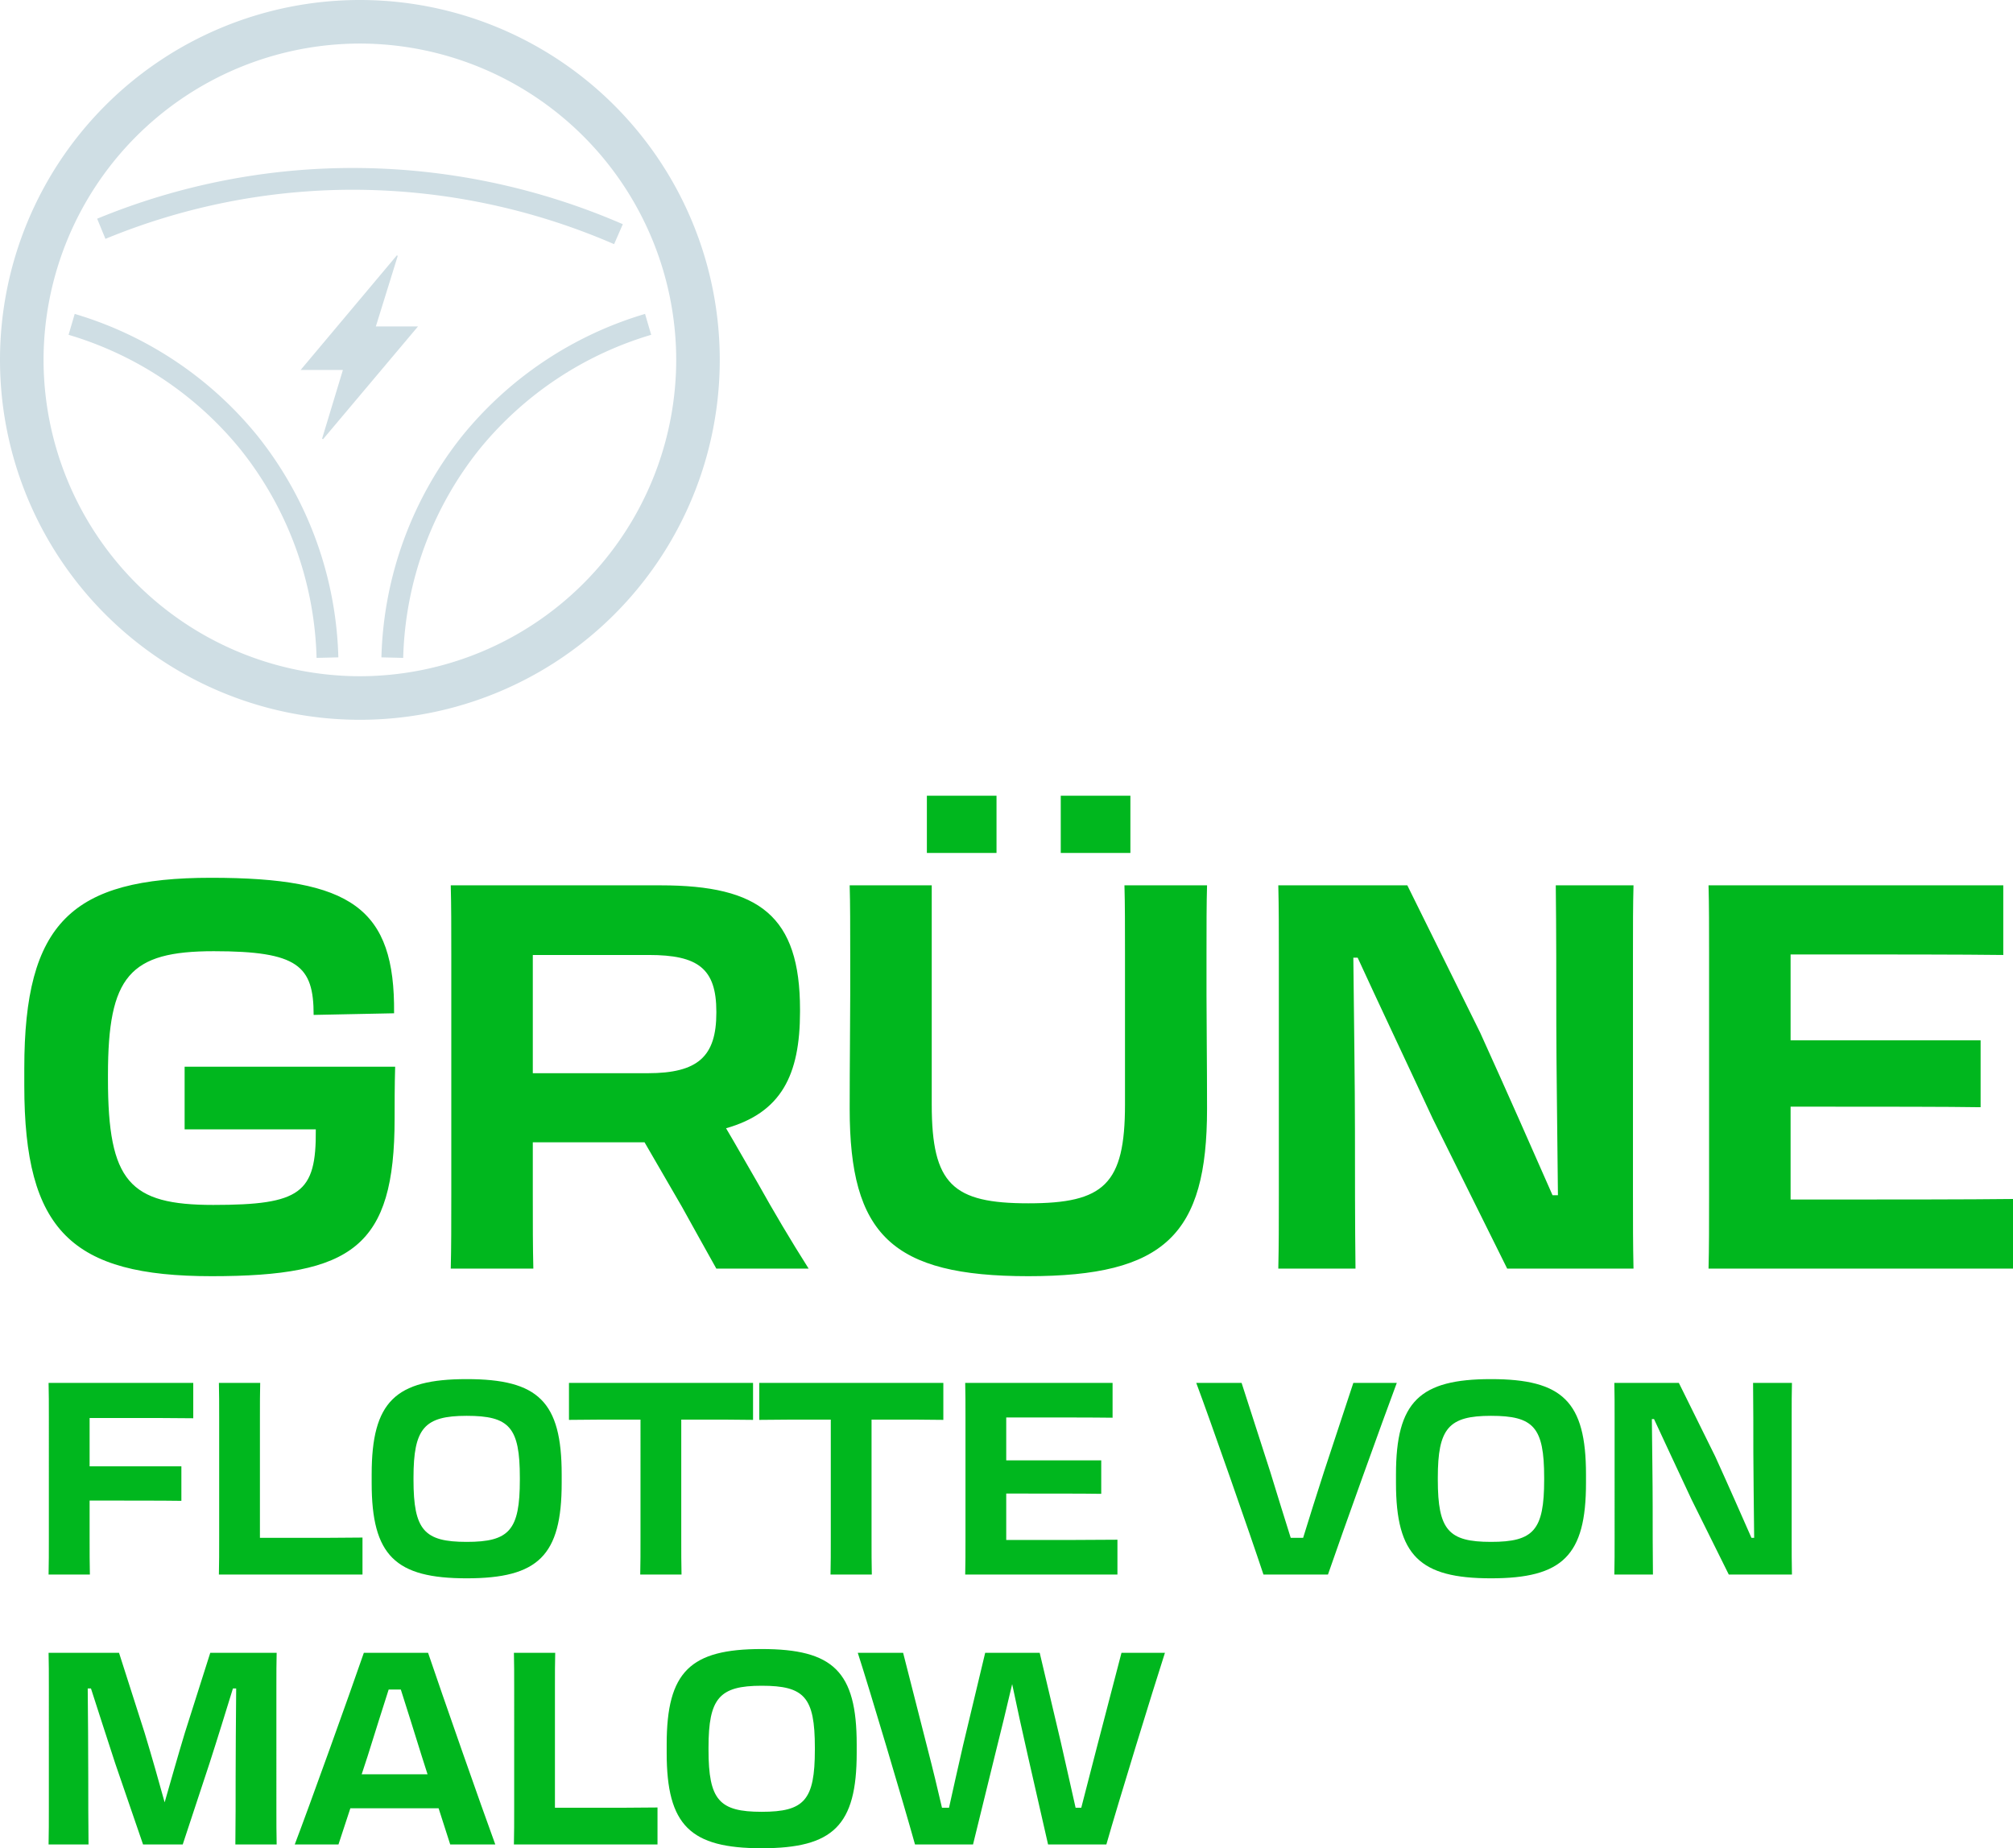
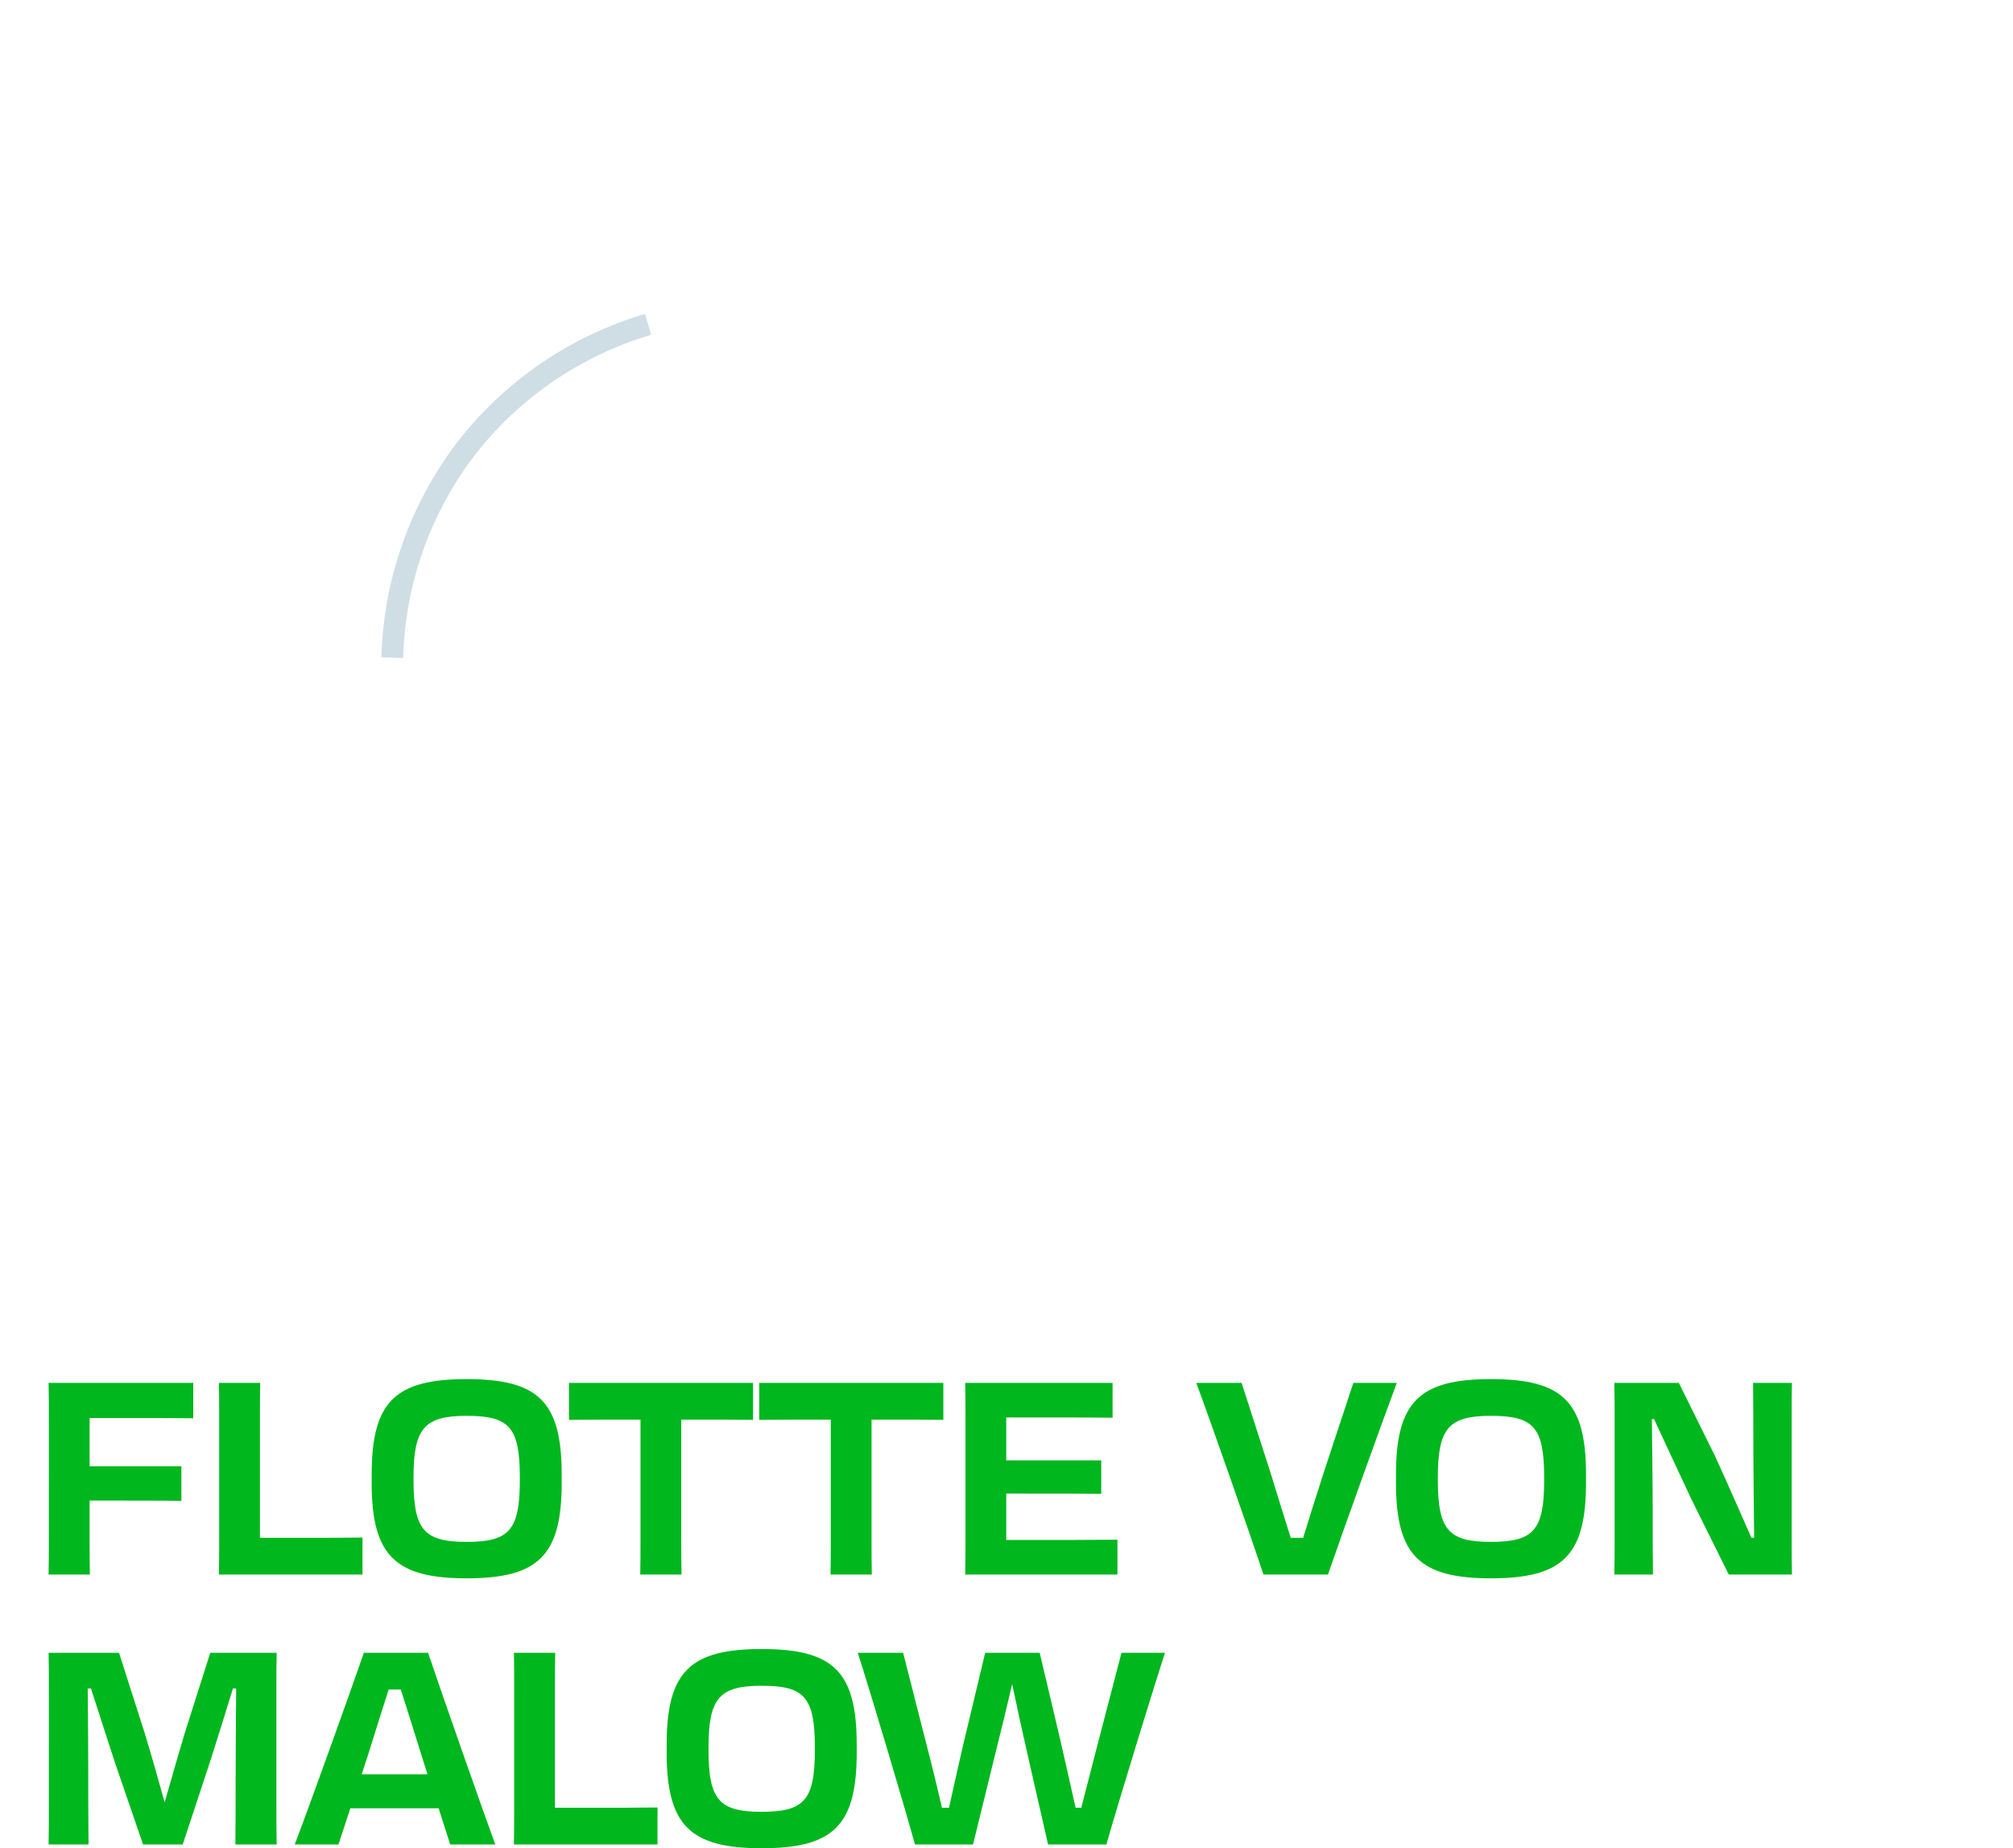
<svg xmlns="http://www.w3.org/2000/svg" width="223.74" height="205.42" viewBox="0 0 223.74 205.42">
  <g id="de_ekologia_5" transform="translate(-1494 -2573)">
    <path id="Path_5386" data-name="Path 5386" d="M2.43-4.14c0,1.71,0,2.94-.03,4.14H6.99c-.03-1.23-.03-2.43-.03-4.14V-8.22H8.58c2.07,0,6.75,0,8.58.03v-3.84H6.96V-17.4h3.45c3.15,0,5.97,0,8.07.03V-21.3H2.4c.03,1.11.03,2.31.03,3.87ZM37.29,0V-4.11c-2.4.03-4.68.03-6.78.03H25.89V-17.49c0-1.53,0-2.67.03-3.81H21.33c.03,1.14.03,2.31.03,3.9V-4.2c0,1.71,0,3-.03,4.2ZM48.87.42c7.95,0,10.56-2.52,10.56-10.59v-.96c0-8.1-2.61-10.59-10.56-10.59-7.92,0-10.56,2.49-10.56,10.59v.96C38.31-2.1,40.95.42,48.87.42Zm0-4.05c-4.71,0-5.91-1.29-5.91-6.9v-.24c0-5.49,1.2-6.87,5.91-6.87,4.74,0,5.91,1.26,5.91,6.87v.24C54.78-4.92,53.61-3.63,48.87-3.63Zm19.32-.51c0,1.71,0,2.94-.03,4.14h4.59c-.03-1.23-.03-2.43-.03-4.14V-17.22h3c1.2,0,2.82,0,4.98.03V-21.3H60.24v4.11c2.58-.03,4.17-.03,5.37-.03h2.58Zm21.15,0c0,1.71,0,2.94-.03,4.14H93.9c-.03-1.23-.03-2.43-.03-4.14V-17.22h3c1.2,0,2.82,0,4.98.03V-21.3H81.39v4.11c2.58-.03,4.17-.03,5.37-.03h2.58Zm14.97,0c0,1.71,0,2.97-.03,4.14H121.2V-3.87c-2.4.03-7.11.03-10.23.03h-2.13V-9h2.31c2.4,0,6.57,0,8.25.03v-3.72H108.84v-4.77h1.98c2.97,0,7.74,0,9.84.03V-21.3H104.28c.03,1.11.03,2.31.03,3.87ZM144.6,0c1.56-4.53,6.12-17.22,7.65-21.3h-4.83l-3.24,9.81c-.84,2.61-1.68,5.25-2.34,7.41h-1.38c-.66-2.13-1.5-4.77-2.28-7.35L135-21.3h-5.04c1.53,4.08,5.97,16.77,7.47,21.3Zm18.12.42c7.95,0,10.56-2.52,10.56-10.59v-.96c0-8.1-2.61-10.59-10.56-10.59-7.92,0-10.56,2.49-10.56,10.59v.96C152.16-2.1,154.8.42,162.72.42Zm0-4.05c-4.71,0-5.91-1.29-5.91-6.9v-.24c0-5.49,1.2-6.87,5.91-6.87,4.74,0,5.91,1.26,5.91,6.87v.24C168.63-4.92,167.46-3.63,162.72-3.63ZM176.43,0h4.29c-.03-2.4-.03-5.52-.03-7.62,0-2.49-.06-6.75-.09-9.66h.24c1.17,2.55,2.61,5.58,4.17,8.94L189.15,0h7.02c-.03-1.38-.03-2.46-.03-4.17V-17.49c0-1.53,0-2.7.03-3.81h-4.32c.03,2.37.03,5.52.03,7.8,0,1.83.06,6.24.09,9.42h-.3c-.99-2.25-2.52-5.73-4.02-9.03L183.6-21.3h-7.17c.03,1.29.03,2.28.03,3.87V-4.08C176.46-2.4,176.46-1.35,176.43,0ZM2.4,30H6.84c-.03-2.4-.03-5.25-.03-7.35,0-2.97-.03-7.14-.06-9.99h.36c.78,2.4,1.74,5.43,2.7,8.34l3.09,9h4.41l2.97-9c.93-2.88,1.86-5.91,2.61-8.34h.36c-.03,3.21-.06,7.92-.06,9.81,0,2.4,0,5.16-.03,7.53h4.59c-.03-1.23-.03-2.49-.03-4.17V12.42c0-1.47,0-2.61.03-3.72H20.37l-2.82,8.88c-.81,2.67-1.59,5.46-2.25,7.74-.63-2.28-1.41-5.04-2.22-7.71L10.23,8.7H2.4c.03,1.14.03,2.28.03,3.87V25.83C2.43,27.54,2.43,28.62,2.4,30ZM37.44,8.7c-1.56,4.53-6.12,17.22-7.68,21.3h4.86l1.32-4.02h9.81L47.04,30h5.01c-1.5-4.08-5.94-16.77-7.47-21.3Zm.42,11.49c.81-2.61,1.65-5.25,2.34-7.41h1.35c.69,2.13,1.5,4.77,2.31,7.35l.66,2.07H37.2ZM70.08,30V25.89c-2.4.03-4.68.03-6.78.03H58.68V12.51c0-1.53,0-2.67.03-3.81H54.12c.03,1.14.03,2.31.03,3.9V25.8c0,1.71,0,3-.03,4.2Zm11.58.42c7.95,0,10.56-2.52,10.56-10.59v-.96c0-8.1-2.61-10.59-10.56-10.59-7.92,0-10.56,2.49-10.56,10.59v.96C71.1,27.9,73.74,30.42,81.66,30.42Zm0-4.05c-4.71,0-5.91-1.29-5.91-6.9v-.24c0-5.49,1.2-6.87,5.91-6.87,4.74,0,5.91,1.26,5.91,6.87v.24C87.57,25.08,86.4,26.37,81.66,26.37Zm25.92-6.27c.66-2.61,1.35-5.49,1.92-7.92.51,2.43,1.14,5.34,1.74,7.95L113.49,30h6.48c1.29-4.53,5.19-17.22,6.51-21.3h-4.83l-2.73,10.47c-.63,2.43-1.23,4.8-1.74,6.75h-.63c-.48-2.1-1.05-4.71-1.65-7.32l-2.34-9.9H106.5l-2.46,10.29c-.57,2.46-1.11,4.92-1.56,6.93h-.78c-.45-1.95-1.02-4.32-1.65-6.75L97.38,8.7H92.34c1.32,4.08,5.1,16.77,6.36,21.3h6.45Z" transform="translate(1497 2748)" fill="#00b71e" />
-     <path id="Path_4894" data-name="Path 4894" d="M-3084.48,1829.749l2.435-7.842-.1-.057-7.691,9.16-3.007,3.58h4.7l-2.313,7.638.106.057,10.556-12.536Z" transform="translate(4620.255 779.53)" fill="#cfdee4" />
-     <path id="Path_4895" data-name="Path 4895" d="M-3149.453,1739.78a40,40,0,0,0-40,40,40,40,0,0,0,40,40,40,40,0,0,0,40-40A40,40,0,0,0-3149.453,1739.78Zm0,75.158a35.2,35.2,0,0,1-35.159-35.159,35.2,35.2,0,0,1,35.159-35.158,35.2,35.2,0,0,1,35.159,35.158A35.2,35.2,0,0,1-3149.453,1814.938Z" transform="translate(4683.453 833.22)" fill="#cfdee4" />
-     <path id="Path_4896" data-name="Path 4896" d="M-3130.068,1796.188h.325a73.086,73.086,0,0,1,28.976,6.047l.967-2.219a75.436,75.436,0,0,0-30.279-6.248,74.539,74.539,0,0,0-28.146,5.639l.921,2.239A72.147,72.147,0,0,1-3130.068,1796.188Z" transform="translate(4663.024 797.902)" fill="#cfdee4" />
-     <path id="Path_4897" data-name="Path 4897" d="M-3166.73,1840.671l-.682,2.323a38.843,38.843,0,0,1,19.086,12.714,38.733,38.733,0,0,1,8.478,23.194l2.42-.059a41.17,41.17,0,0,0-9.014-24.654A41.286,41.286,0,0,0-3166.73,1840.671Z" transform="translate(4669.034 767.218)" fill="#cfdee4" />
    <path id="Path_4898" data-name="Path 4898" d="M-3037.556,1840.671a41.287,41.287,0,0,0-20.288,13.518,41.167,41.167,0,0,0-9.014,24.654l2.42.059a38.731,38.731,0,0,1,8.478-23.194,38.839,38.839,0,0,1,19.086-12.714Z" transform="translate(4603.252 767.218)" fill="#cfdee4" />
-     <path id="Path_5387" data-name="Path 5387" d="M23.52.84C39.18.84,43.86-2.4,43.86-16.68c0-1.5,0-3.78.06-5.76H20.52v6.96H35.1v.06c.06,7.02-1.68,8.34-11.4,8.34C14.4-7.08,12-9.66,12-21.06v-.48c0-10.98,2.4-13.74,11.76-13.74s11.1,1.62,11.1,7.08h.06l8.88-.18c.12-11.7-4.74-15.06-20.34-15.06C7.98-43.44,2.7-38.46,2.7-22.26v1.92C2.7-4.2,7.98.84,23.52.84ZM50.16-8.28c0,3.42,0,5.94-.06,8.28h9.18c-.06-2.4-.06-4.86-.06-8.28v-5.76H71.64L75.78-6.9C77.1-4.5,78.42-2.16,79.62,0H89.88c-1.98-3.12-3.9-6.36-5.64-9.48-1.26-2.16-2.4-4.2-3.54-6.12,6.12-1.74,8.22-5.88,8.22-12.96v-.24c0-10.38-4.5-13.8-15.48-13.8H50.1c.06,2.22.06,4.62.06,7.74ZM72.12-34.86c5.46,0,7.5,1.5,7.5,6.3v.12c0,4.86-2.04,6.72-7.62,6.72H59.22V-34.86Zm30.9-17.7v6.36h7.74v-6.36Zm14.88,0v6.36h7.74v-6.36Zm16.26,9.96h-9.18c.06,2.04.06,4.68.06,7.56v16.8c0,8.88-2.34,10.98-10.74,10.98s-10.74-2.1-10.74-10.98V-42.6H94.44c.06,2.04.06,4.56.06,7.74v4.44c0,3.12-.06,7.44-.06,12.66C94.44-3.78,99.12.84,114.3.84s19.86-4.62,19.86-18.6c0-5.22-.06-9.48-.06-12.66v-4.5C134.1-38.04,134.1-40.56,134.16-42.6ZM142.08,0h8.58c-.06-4.8-.06-11.04-.06-15.24,0-4.98-.12-13.5-.18-19.32h.48c2.34,5.1,5.22,11.16,8.34,17.88L167.52,0h14.04c-.06-2.76-.06-4.92-.06-8.34V-34.98c0-3.06,0-5.4.06-7.62h-8.64c.06,4.74.06,11.04.06,15.6,0,3.66.12,12.48.18,18.84h-.6c-1.98-4.5-5.04-11.46-8.04-18.06l-8.1-16.38H142.08c.06,2.58.06,4.56.06,7.74v26.7C142.14-4.8,142.14-2.7,142.08,0Zm47.88-8.28c0,3.42,0,5.94-.06,8.28h33.84V-7.74c-4.8.06-14.22.06-20.46.06h-4.26V-18h4.62c4.8,0,13.14,0,16.5.06v-7.44H199.02v-9.54h3.96c5.94,0,15.48,0,19.68.06V-42.6H189.9c.06,2.22.06,4.62.06,7.74Z" transform="translate(1494 2714)" fill="#00b71e" />
  </g>
</svg>